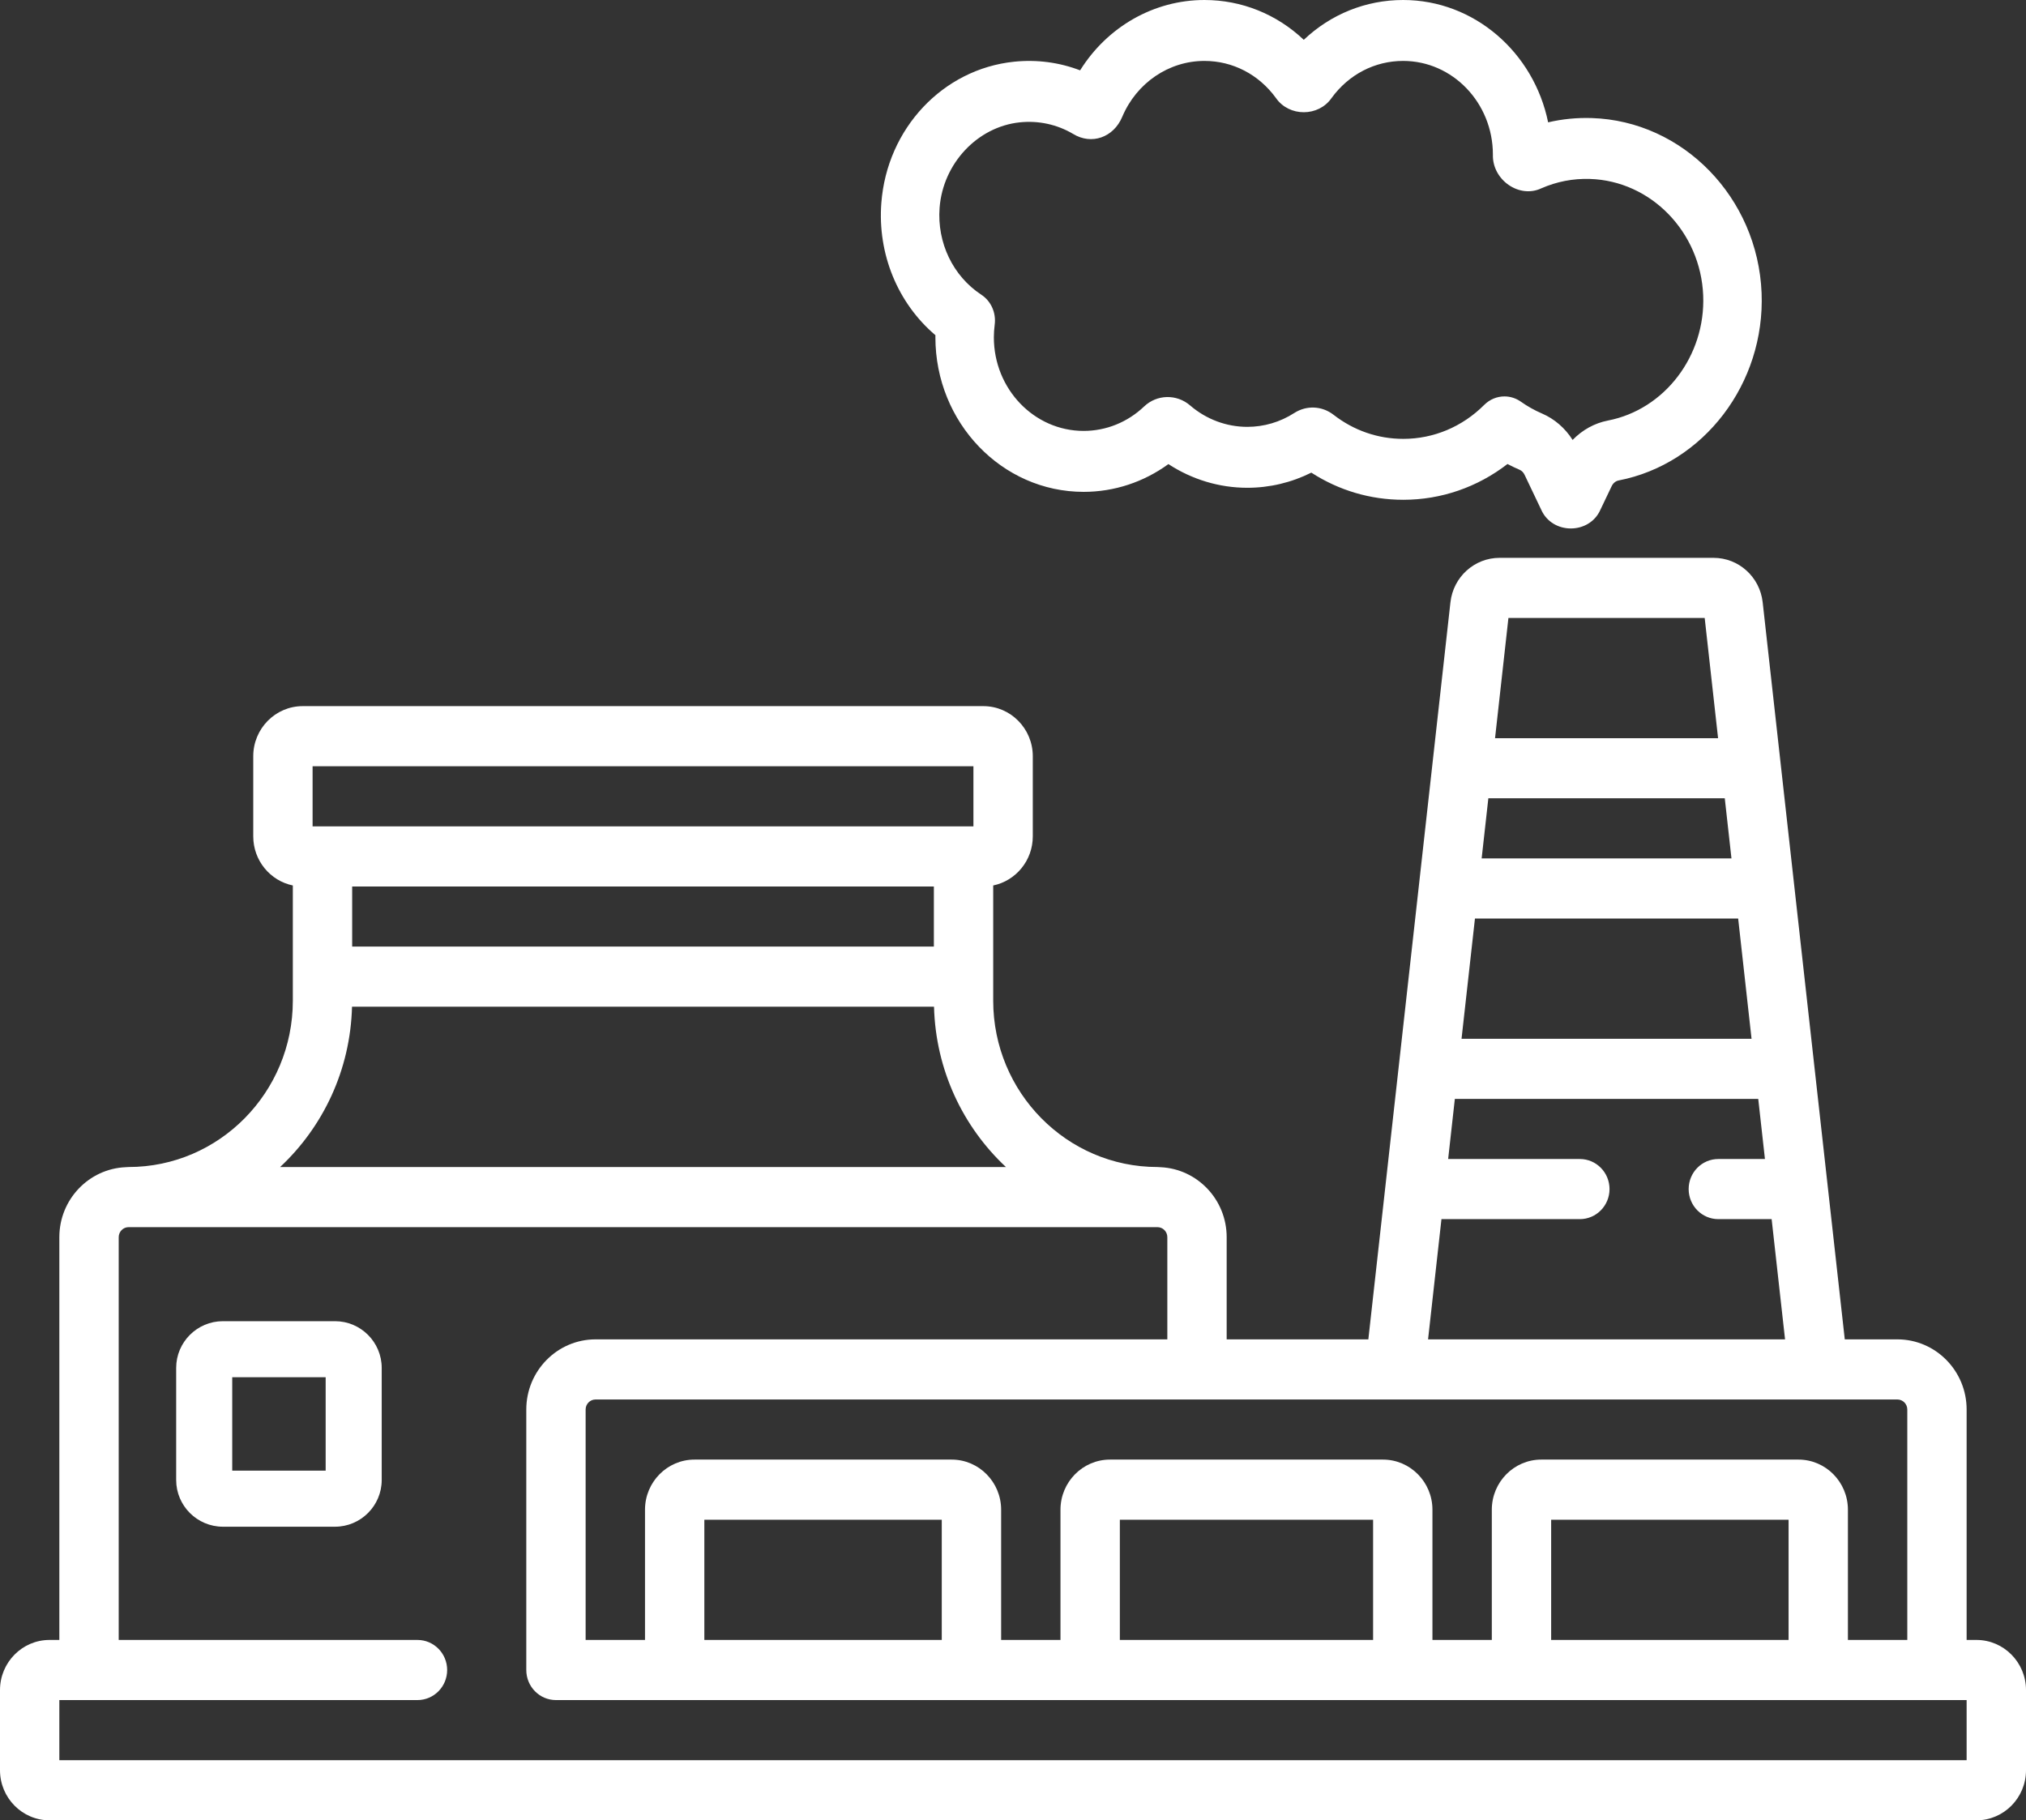
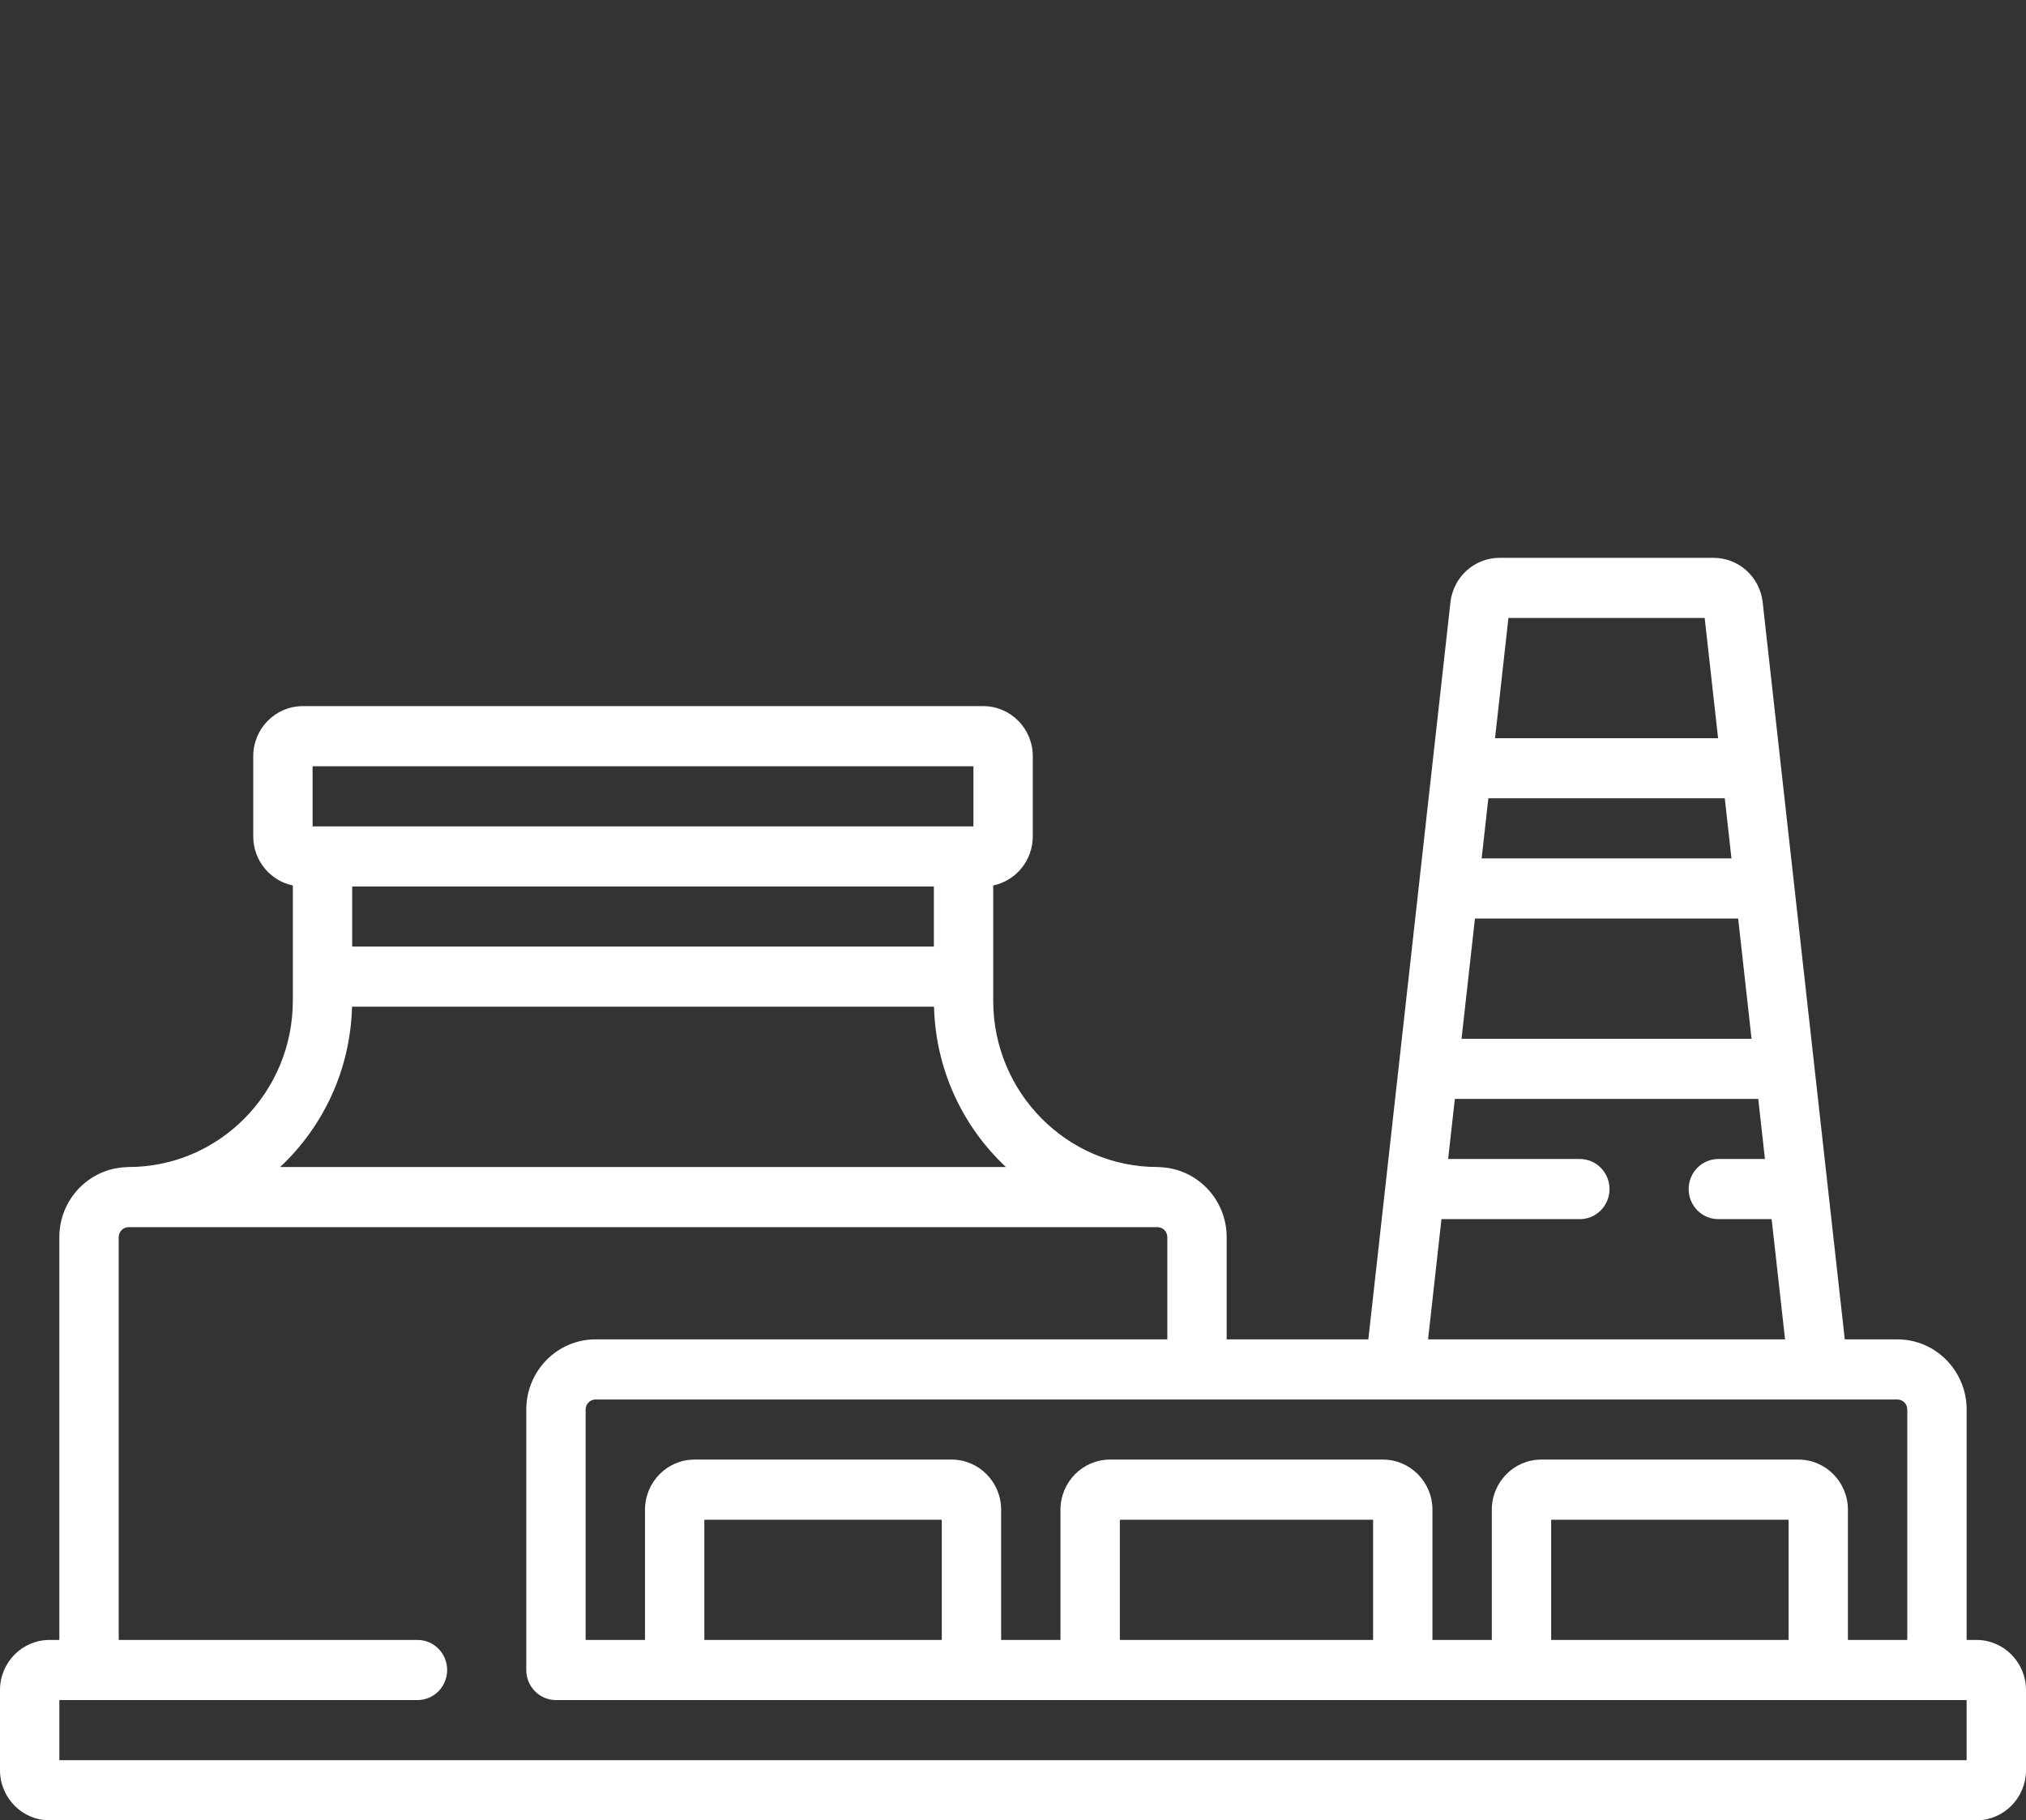
<svg xmlns="http://www.w3.org/2000/svg" width="69px" height="62px" viewBox="0 0 69 62" version="1.1">
  <rect x="0" y="0" width="69" height="62" fill="#333333" stroke="none" />
  <g id="power-plant">
-     <path d="M1.858 11.417C1.858 11.441 1.857 11.465 1.857 11.489C1.857 14.392 4.122 16.753 6.905 16.753C7.946 16.753 8.95 16.421 9.793 15.807C10.593 16.331 11.526 16.614 12.479 16.614C13.238 16.614 13.982 16.437 14.66 16.098C15.601 16.705 16.673 17.023 17.792 17.023C19.083 17.023 20.318 16.595 21.341 15.804C21.477 15.876 21.615 15.941 21.756 16.002C21.826 16.032 21.885 16.092 21.923 16.172L22.488 17.357C22.863 18.214 24.133 18.214 24.508 17.357L24.888 16.561C24.937 16.457 25.026 16.384 25.124 16.365C28.026 15.803 30.119 13.056 29.995 9.976L29.995 9.976C29.864 6.733 27.322 4.117 24.208 4.021C23.704 4.005 23.208 4.054 22.725 4.167C22.24 1.789 20.21 0 17.787 0C16.514 0 15.322 0.485 14.403 1.356C13.483 0.485 12.291 0 11.019 0C9.293 0 7.707 0.918 6.786 2.396C6.073 2.123 5.307 2.022 4.535 2.102C2.109 2.354 0.208 4.378 0.016 6.913C-0.117 8.659 0.58 10.332 1.858 11.417L1.858 11.417ZM2 7.077C2.115 5.568 3.289 4.317 4.732 4.167C5.369 4.101 5.997 4.237 6.547 4.561C7.175 4.947 7.925 4.682 8.22 3.98C8.708 2.823 9.807 2.075 11.019 2.075C11.983 2.075 12.871 2.535 13.455 3.338C13.902 3.984 14.904 3.984 15.35 3.338C15.935 2.535 16.823 2.075 17.787 2.075C19.473 2.075 20.844 3.505 20.844 5.266C20.819 6.127 21.74 6.771 22.494 6.414C23.018 6.185 23.576 6.076 24.149 6.095C26.225 6.159 27.919 7.902 28.006 10.063L28.006 10.063C28.089 12.118 26.694 13.95 24.761 14.324C24.305 14.412 23.887 14.646 23.559 14.984C23.303 14.58 22.939 14.265 22.513 14.083C22.262 13.975 22.02 13.839 21.796 13.681C21.626 13.561 21.431 13.502 21.238 13.502C20.988 13.502 20.739 13.6 20.548 13.791C19.803 14.537 18.824 14.948 17.792 14.948C16.93 14.948 16.109 14.665 15.419 14.129C15.025 13.822 14.499 13.798 14.079 14.067C13.599 14.376 13.046 14.539 12.479 14.539C11.769 14.539 11.078 14.28 10.533 13.81C10.075 13.415 9.402 13.43 8.966 13.844C8.402 14.382 7.67 14.677 6.905 14.677C5.219 14.677 3.848 13.247 3.848 11.489C3.848 11.35 3.858 11.204 3.877 11.055C3.929 10.652 3.751 10.254 3.421 10.038C2.454 9.402 1.91 8.268 2 7.077L2 7.077Z" transform="translate(30 0)" id="Shape" fill="#FFFFFF" stroke="none" />
-     <path d="M5.409 0L1.591 0C0.714 0 0 0.714 0 1.591L0 5.409C0 6.286 0.714 7 1.591 7L5.409 7C6.286 7 7 6.286 7 5.409L7 1.591C7 0.714 6.286 0 5.409 0ZM5.091 5.091L1.909 5.091L1.909 1.909L5.091 1.909L5.091 5.091Z" transform="translate(6 45)" id="Shape" fill="#FFFFFF" stroke="none" />
    <path d="M67.315 36.857L66.978 36.857L66.978 29.008C66.978 27.691 65.921 26.619 64.62 26.619L62.828 26.619L60.032 1.515C59.936 0.651 59.216 0 58.358 0L51.072 0C50.214 0 49.494 0.651 49.398 1.515L46.602 26.619L41.777 26.619L41.777 23.138C41.777 21.856 40.775 20.81 39.522 20.755C39.488 20.751 39.454 20.749 39.419 20.749C36.335 20.749 33.826 18.208 33.826 15.084L33.826 11.159C34.594 11.001 35.174 10.312 35.174 9.487L35.174 6.757C35.174 5.816 34.418 5.051 33.489 5.051L10.31 5.051C9.381 5.051 8.625 5.816 8.625 6.757L8.625 9.487C8.625 10.312 9.205 11.001 9.973 11.159L9.973 15.084C9.973 18.208 7.464 20.749 4.38 20.749C4.345 20.749 4.31 20.751 4.276 20.755C3.024 20.81 2.021 21.856 2.021 23.138L2.021 36.857L1.685 36.857C0.756 36.857 0 37.623 0 38.563L0 41.294C0 42.235 0.756 43 1.685 43L67.315 43C68.244 43 69 42.235 69 41.294L69 38.563C69 37.623 68.244 36.857 67.315 36.857L67.315 36.857ZM60.794 26.619L48.636 26.619L49.092 22.524L53.805 22.524C54.363 22.524 54.816 22.066 54.816 21.5C54.816 20.934 54.363 20.476 53.805 20.476L49.32 20.476L49.548 18.429L59.881 18.429L60.109 20.476L58.522 20.476C57.963 20.476 57.511 20.934 57.511 21.5C57.511 22.066 57.963 22.524 58.522 22.524L60.337 22.524L60.794 26.619ZM59.653 16.381L49.776 16.381L50.233 12.286L59.197 12.286L59.653 16.381ZM58.969 10.238L50.461 10.238L50.689 8.19L58.741 8.19L58.969 10.238ZM51.373 2.048L58.057 2.048L58.513 6.143L50.917 6.143L51.373 2.048ZM64.62 28.667C64.806 28.667 64.957 28.82 64.957 29.008L64.957 36.857L62.935 36.857L62.935 32.421C62.935 31.48 62.18 30.714 61.251 30.714L52.491 30.714C51.562 30.714 50.807 31.48 50.807 32.421L50.807 36.857L48.785 36.857L48.785 32.421C48.785 31.48 48.029 30.714 47.101 30.714L37.802 30.714C36.873 30.714 36.117 31.48 36.117 32.421L36.117 36.857L34.096 36.857L34.096 32.421C34.096 31.48 33.34 30.714 32.411 30.714L23.651 30.714C22.722 30.714 21.967 31.48 21.967 32.421L21.967 36.857L19.945 36.857L19.945 29.008C19.945 28.82 20.096 28.667 20.282 28.667L64.62 28.667ZM60.914 36.857L52.828 36.857L52.828 32.762L60.914 32.762L60.914 36.857ZM46.764 36.857L38.139 36.857L38.139 32.762L46.764 32.762L46.764 36.857ZM32.074 36.857L23.988 36.857L23.988 32.762L32.074 32.762L32.074 36.857ZM11.994 13.241L11.994 11.194L31.805 11.194L31.805 13.241L11.994 13.241ZM10.646 7.098L33.152 7.098L33.152 9.146L10.646 9.146L10.646 7.098ZM11.989 15.289L31.81 15.289C31.866 17.445 32.797 19.382 34.259 20.749L9.54 20.749C11.002 19.382 11.933 17.445 11.989 15.289ZM66.978 40.952L2.021 40.952L2.021 38.905L14.218 38.905C14.776 38.905 15.229 38.447 15.229 37.881C15.229 37.315 14.776 36.857 14.218 36.857L4.043 36.857L4.043 23.138C4.043 22.95 4.194 22.797 4.38 22.797L39.419 22.797C39.605 22.797 39.756 22.95 39.756 23.138L39.756 26.619L20.282 26.619C18.982 26.619 17.924 27.691 17.924 29.008L17.924 37.881C17.924 38.447 18.376 38.905 18.935 38.905L66.978 38.905L66.978 40.952Z" transform="translate(0 19)" id="Shape" fill="#FFFFFF" stroke="none" />
  </g>
</svg>